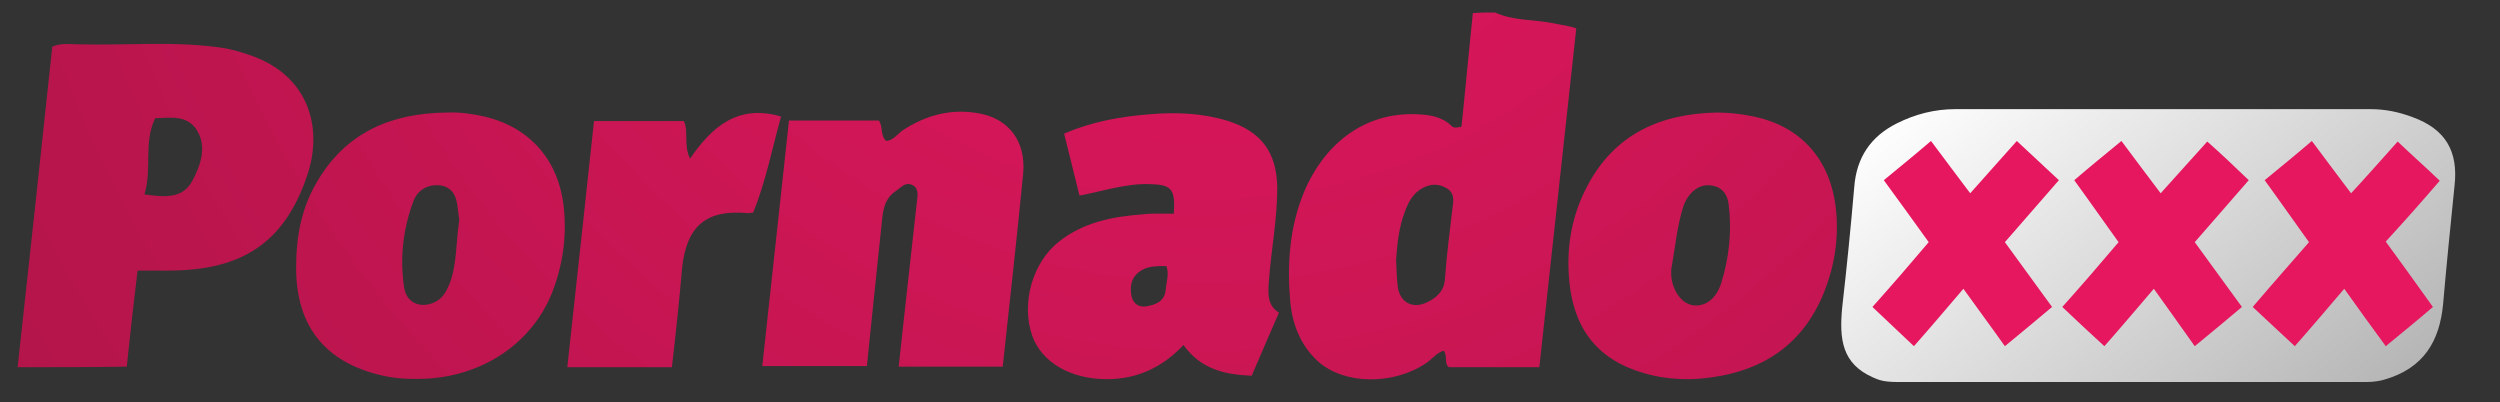
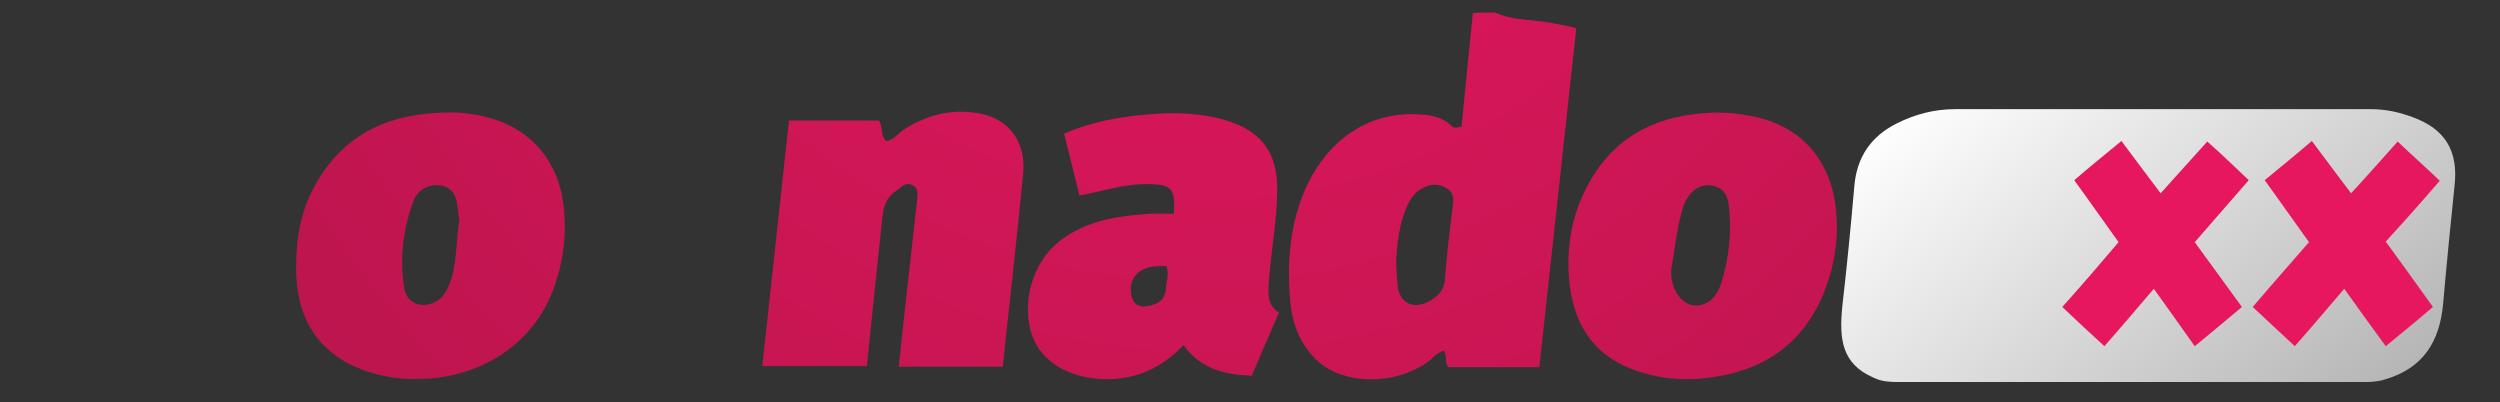
<svg xmlns="http://www.w3.org/2000/svg" version="1.1" id="Layer_1" x="0px" y="0px" viewBox="0 0 439.8 70.8" style="enable-background:new 0 0 439.8 70.8;" xml:space="preserve">
  <rect x="0" y="0" width="439.8" height="70.8" fill="#333333" stroke="none" />
  <style type="text/css">
	.st0{fill:url(#SVGID_1_);}
	.st1{fill:url(#SVGID_00000180336460294419710140000010101128802855806336_);}
	.st2{fill:url(#SVGID_00000170988523180020085490000009618890207639748228_);}
	.st3{fill:url(#SVGID_00000024697927889443700250000011495881670511517118_);}
	.st4{fill:url(#SVGID_00000106137126950536358200000004758624650154821251_);}
	.st5{fill:url(#SVGID_00000028296462185475718650000004317440321481824160_);}
	.st6{fill:url(#SVGID_00000031165157917284330860000011688855244154226359_);}
	.st7{fill:url(#SVGID_00000034785831122884875190000009232349504882367642_);}
	.st8{fill:#E6165F;}
</style>
  <radialGradient id="SVGID_1_" cx="212.04" cy="-63.84" r="299.268" gradientUnits="userSpaceOnUse">
    <stop offset="0" style="stop-color:#E6165F" />
    <stop offset="1" style="stop-color:#A81546" />
  </radialGradient>
  <path class="st0" d="M263,2.2c3.3,1.5,6.9,1.2,10.3,1.9c1.3,0.3,2.7,0.4,4,0.9c-2.2,19.9-4.3,39.7-6.5,59.6c-5.3,0-10.5,0-15.9,0  c-0.9-0.6-0.2-1.9-0.9-2.9c-1.2,0.3-2,1.4-3,2.1c-5.8,4-14.5,3.9-19.1-0.2c-3.1-2.8-4.5-6.5-4.9-10.3c-0.6-6.6-0.2-13.2,2.4-19.5  c3.8-9,11.1-14.1,19.9-13.7c2.2,0.1,4.4,0.4,6.1,2.1c0.4,0.4,1,0.2,1.7,0.1c0.7-6.6,1.3-13.3,2-20C260.5,2.2,261.7,2.2,263,2.2z   M245.6,45.8c0.1,1.6,0.1,3.2,0.3,4.7c0.4,2.7,2.6,3.9,5.1,2.7c1.7-0.8,3.1-2,3.2-4.2c0.3-4.1,0.8-8.1,1.3-12.2  c0.2-1.5,0.5-2.9-1.2-3.8c-1.7-0.9-3.3-0.5-4.7,0.5c-1.2,0.9-1.9,2.2-2.4,3.6C246.1,39.9,245.8,42.8,245.6,45.8z" />
  <radialGradient id="SVGID_00000165224298358945995640000017170718545063104402_" cx="212.04" cy="-63.84" r="299.268" gradientUnits="userSpaceOnUse">
    <stop offset="0" style="stop-color:#E6165F" />
    <stop offset="1" style="stop-color:#A81546" />
  </radialGradient>
-   <path style="fill:url(#SVGID_00000165224298358945995640000017170718545063104402_);" d="M3.1,64.6C5.2,45.6,7.2,26.9,9.2,8.2  c1.7-0.7,3.3-0.4,4.9-0.4C22.4,8,30.7,7.2,39,8.4c2,0.3,3.9,0.9,5.8,1.6c9.8,3.8,12,12.9,9.2,21c-4,11.7-11.4,16.5-24,16.6  c-1.9,0-3.8,0-5.8,0c-0.7,5.7-1.3,11.2-1.9,16.9C15.9,64.6,9.6,64.6,3.1,64.6z M25.4,34.2c3.6,0.5,6.8,0.8,8.5-2.5  c1.4-2.7,2.5-5.8,0.8-8.7c-1.7-2.8-4.6-2.3-7.4-2.2C25.2,25.1,26.8,29.7,25.4,34.2z" />
  <radialGradient id="SVGID_00000057113914861836080530000000038207352993381808_" cx="212.04" cy="-63.84" r="299.268" gradientUnits="userSpaceOnUse">
    <stop offset="0" style="stop-color:#E6165F" />
    <stop offset="1" style="stop-color:#A81546" />
  </radialGradient>
  <path style="fill:url(#SVGID_00000057113914861836080530000000038207352993381808_);" d="M176.4,64.5c-6.2,0-12.1,0-18.3,0  c0.6-5.3,1.1-10.4,1.7-15.5c0.5-4.5,1-9,1.5-13.5c0.1-1,0.4-2.3-0.7-2.9c-1.3-0.7-2.1,0.4-3,1c-2.1,1.4-2.3,3.6-2.5,5.8  c-0.9,8.3-1.7,16.5-2.6,25c-6,0-12,0-18.4,0c1.6-14.4,3.1-28.7,4.7-43.2c5.4,0,10.6,0,15.8,0c0.8,1.1,0.2,2.6,1.3,3.6  c1.2-0.1,1.9-1.1,2.8-1.8c4.2-2.8,8.8-4,13.8-3c5,1,8,4.9,7.5,10.5C178.9,41.9,177.6,53.2,176.4,64.5z" />
  <radialGradient id="SVGID_00000096055571623267667050000000914946101784680104_" cx="212.04" cy="-63.84" r="299.268" gradientUnits="userSpaceOnUse">
    <stop offset="0" style="stop-color:#E6165F" />
    <stop offset="1" style="stop-color:#A81546" />
  </radialGradient>
  <path style="fill:url(#SVGID_00000096055571623267667050000000914946101784680104_);" d="M78.6,19.8c2.2-0.1,4.4,0.2,6.6,0.7  c8.1,1.9,13.2,7.8,14,16.2c0.5,5-0.2,9.9-2,14.6C93.6,60.5,84.9,66,75.3,66.6c-2.3,0.1-4.6,0.1-6.9-0.3c-10.7-2-16.4-8.5-16.3-19.4  c0-5.2,0.9-10.2,3.6-14.8C60.8,23.3,68.8,19.9,78.6,19.8z M80.8,38.7c-0.1-0.6-0.2-1.5-0.3-2.3c-0.2-2-1-3.5-3.1-3.8  c-2-0.2-3.8,0.7-4.6,2.6c-1.9,5-2.5,10.2-1.7,15.4c0.4,2.7,2.9,3.7,5.3,2.6c1.5-0.7,2.1-1.9,2.7-3.3C80.4,46.5,80.2,42.6,80.8,38.7z  " />
  <radialGradient id="SVGID_00000032616244055659571880000008037401475377840012_" cx="212.04" cy="-63.84" r="299.268" gradientUnits="userSpaceOnUse">
    <stop offset="0" style="stop-color:#E6165F" />
    <stop offset="1" style="stop-color:#A81546" />
  </radialGradient>
  <path style="fill:url(#SVGID_00000032616244055659571880000008037401475377840012_);" d="M302,19.8c2,0,4,0.2,6,0.6  c8.7,1.6,14.1,7.6,15,16.6c0.5,5-0.3,9.9-2.1,14.4c-3.9,9.7-11.5,14.3-21.7,15.2c-2.4,0.2-4.8,0.1-7.2-0.3  c-10.1-1.9-15.3-7.6-16-17.7c-0.4-5.5,0.6-10.9,3.2-15.8C284,23.6,292.1,20,302,19.8z M294,47.4c0,0.3,0,0.6,0,0.9  c0.1,2.7,1.8,5.1,3.8,5.4c2.2,0.3,4.1-1.1,5-3.9c1.4-4.5,1.9-9.2,1.3-13.9c-0.2-1.6-1-2.8-2.6-3.2c-1.7-0.4-3.1,0.2-4.2,1.5  c-0.5,0.6-0.8,1.2-1.1,1.9C295,39.8,294.7,43.6,294,47.4z" />
  <radialGradient id="SVGID_00000020379430705302596810000016154411713383690640_" cx="212.04" cy="-63.84" r="299.268" gradientUnits="userSpaceOnUse">
    <stop offset="0" style="stop-color:#E6165F" />
    <stop offset="1" style="stop-color:#A81546" />
  </radialGradient>
  <path style="fill:url(#SVGID_00000020379430705302596810000016154411713383690640_);" d="M206.5,37.6c0.3-4.3-0.4-5.1-4-5.2  c-4.3-0.2-8.3,1.2-12.6,2c-0.9-3.7-1.8-7.2-2.7-10.9c4.9-2.1,9.9-3,15.1-3.4c4.6-0.4,9.3-0.2,13.8,1.2c5.8,1.9,8.5,5.5,8.6,11.7  c0,5.6-1.1,11.1-1.5,16.7c-0.1,2-0.3,4,1.8,5.3c-1.6,3.7-3.2,7.3-4.8,11.1c-4.7-0.2-8.9-1.1-12-5.4c-3.8,4-8.2,6-13.5,6  c-6.3,0-11.4-2.9-13.1-7.6c-2-5.7,0-12.9,4.7-16.6c4.3-3.4,9.4-4.4,14.8-4.8C202.7,37.5,204.5,37.6,206.5,37.6z M205.2,46.8  c-1.6,0-2.9,0-4.1,0.6c-1.8,0.9-2.4,2.5-2.1,4.4c0.2,1.4,1.1,2.3,2.6,2.1c1.8-0.3,3.4-0.9,3.5-3.2C205.2,49.5,205.7,48.3,205.2,46.8  z" />
  <radialGradient id="SVGID_00000168832425561868267230000018250897620829752729_" cx="212.04" cy="-63.84" r="299.268" gradientUnits="userSpaceOnUse">
    <stop offset="0" style="stop-color:#E6165F" />
    <stop offset="1" style="stop-color:#A81546" />
  </radialGradient>
-   <path style="fill:url(#SVGID_00000168832425561868267230000018250897620829752729_);" d="M118.2,64.6c-6.2,0-12,0-18.4,0  c1.6-14.4,3.1-28.7,4.7-43.3c5.3,0,10.5,0,15.8,0c0.9,1.9-0.1,4.2,1.1,6.6c3.9-5.7,8.5-9.6,16-7.4c-1.6,5.8-2.7,11.5-4.9,16.9  c-0.3,0-0.6,0.1-0.9,0.1c-7.3-0.7-10.8,2.2-11.6,9.6C119.5,52.9,118.9,58.6,118.2,64.6z" />
  <linearGradient id="SVGID_00000163069328470205708080000002096187145817647758_" gradientUnits="userSpaceOnUse" x1="323.534" y1="-22.649" x2="439.814" y2="119.911">
    <stop offset="0.21" style="stop-color:#FFFFFF" />
    <stop offset="1" style="stop-color:#8C8C8C" />
  </linearGradient>
  <path style="fill:url(#SVGID_00000163069328470205708080000002096187145817647758_);" d="M424.4,20.6c-2.4-0.9-4.8-1.4-7.4-1.4  c-24.3,0-48.6,0-73,0c-3.7,0-7.1,0.9-10.3,2.5c-4.6,2.3-7.1,6-7.5,11.2c-0.6,7-1.3,14-2.1,21c-0.6,5.9,0,10.1,5.4,12.5  c0.9,0.4,1.8,0.8,4.2,0.8c27.6,0,55.2,0,82.8,0c1,0,2.3-0.2,2.9-0.4c7-2,9.8-6.8,10.4-13.4c0.6-6.9,1.3-13.8,2-20.7  C432.5,26.6,430.2,22.7,424.4,20.6z" />
  <g>
-     <path class="st8" d="M354.8,24.8c-2.8,3.1-5.4,6.1-8.2,9.2c-2.4-3.2-4.6-6.1-6.9-9.2c-2.8,2.4-5.5,4.6-8.3,6.9   c2.8,3.8,5.3,7.3,7.9,10.9c-3.3,3.9-6.5,7.6-9.9,11.4c2.5,2.4,4.9,4.6,7.3,6.9c3-3.4,5.8-6.7,8.7-10.1c2.5,3.5,4.9,6.7,7.3,10.1   c3-2.5,5.6-4.6,8.3-6.9c-2.9-4-5.6-7.7-8.3-11.4c3.2-3.7,6.3-7.2,9.5-10.9C359.7,29.4,357.4,27.2,354.8,24.8z" />
    <path class="st8" d="M388.3,24.9c-2.8,3.1-5.4,6-8.2,9.1c-2.4-3.2-4.6-6.1-6.9-9.2c-2.8,2.3-5.5,4.5-8.3,6.9   c2.7,3.7,5.2,7.3,7.8,10.9c-3.3,3.9-6.5,7.6-9.9,11.4c2.5,2.4,4.9,4.6,7.4,6.9c3-3.4,5.8-6.7,8.7-10.1c2.5,3.5,4.8,6.7,7.2,10.1   c2.9-2.4,5.6-4.6,8.3-6.9c-2.8-3.9-5.5-7.5-8.3-11.4c3.2-3.7,6.3-7.2,9.5-10.9C393.1,29.3,390.8,27.1,388.3,24.9z" />
    <path class="st8" d="M429.2,31.8c-2.6-2.5-5-4.6-7.4-6.9c-2.8,3.1-5.4,6.1-8.2,9.1c-2.4-3.2-4.6-6.1-6.9-9.2   c-2.8,2.4-5.5,4.6-8.3,6.9c2.7,3.7,5.2,7.3,7.8,10.9c-3.3,3.8-6.5,7.4-9.9,11.4c2.6,2.4,4.9,4.6,7.4,6.9c3-3.4,5.8-6.7,8.7-10.1   c2.5,3.5,4.8,6.7,7.3,10.1c2.8-2.3,5.5-4.5,8.3-6.9c-2.8-3.9-5.5-7.7-8.3-11.5C423,38.9,426.1,35.4,429.2,31.8z" />
  </g>
</svg>